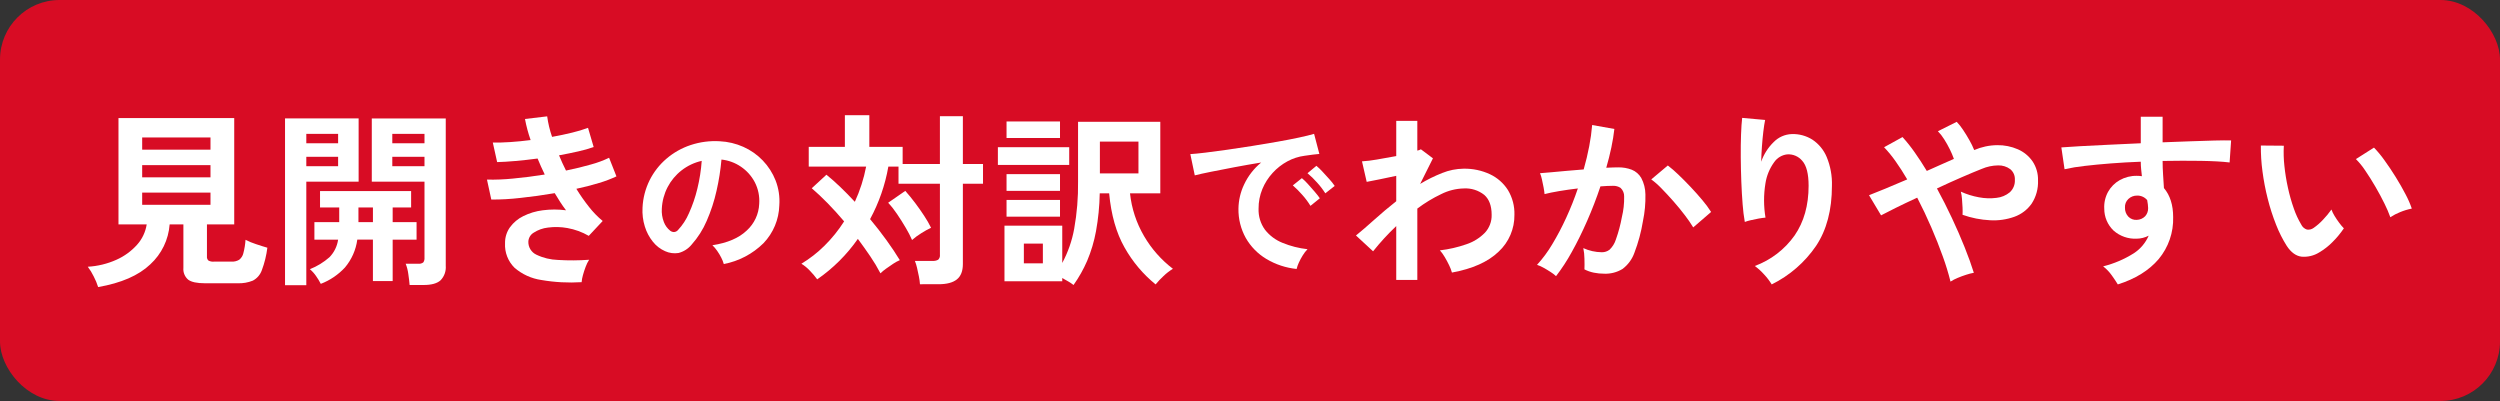
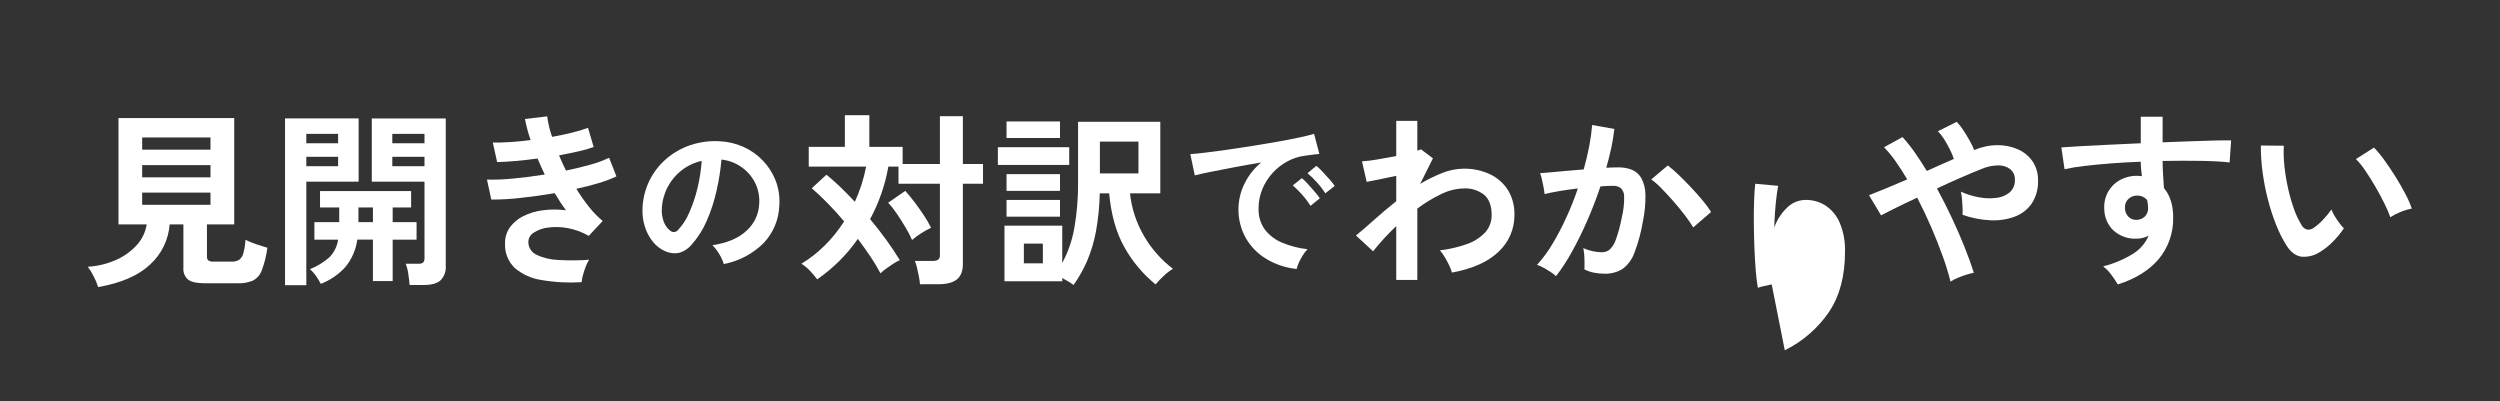
<svg xmlns="http://www.w3.org/2000/svg" id="_レイヤー_1" data-name="レイヤー_1" width="797.357" height="127.888" version="1.1" viewBox="0 0 797.357 127.888">
  <rect x="0" y="0" width="797.357" height="127.888" fill="#333333" stroke="none" />
  <defs>
    <style>
      .st0 {
        fill: #d80c24;
      }

      .st1 {
        fill: #fff;
      }
    </style>
  </defs>
-   <rect id="_長方形_58" data-name="長方形_58" class="st0" width="797.357" height="127.888" rx="19" ry="19" />
  <g id="_グループ_34" data-name="グループ_34">
    <g id="_グループ_33" data-name="グループ_33">
      <path id="_パス_53" data-name="パス_53" class="st1" d="M31.3,91.556c-.366-1.171-.839-2.307-1.411-3.392-.528-1.089-1.161-2.123-1.889-3.09,3.151-.178,6.244-.931,9.124-2.221,2.502-1.11,4.742-2.736,6.573-4.772,1.644-1.823,2.719-4.087,3.092-6.513h-9v-33.916h36.916v33.911h-8.7v10.2c-.058.486.108.973.451,1.322.539.297,1.156.423,1.768.36h5.584c.871.054,1.739-.155,2.49-.6.666-.53,1.132-1.271,1.322-2.1.366-1.395.597-2.823.689-4.262,1.069.554,2.183,1.016,3.331,1.38,1.421.481,2.632.861,3.633,1.141-.304,2.462-.899,4.879-1.772,7.2-.504,1.418-1.521,2.596-2.852,3.3-1.542.624-3.2.91-4.862.841h-10.451c-2.521,0-4.292-.38-5.312-1.141-1.098-.934-1.67-2.346-1.532-3.781v-13.86h-4.383c-.361,4.884-2.572,9.446-6.182,12.755-3.72,3.546-9.262,5.959-16.627,7.238ZM45.346,47.736h21.789v-3.9h-21.789v3.9ZM45.346,56.561h21.789v-3.9h-21.789v3.9ZM45.346,65.325h21.789v-3.9h-21.789v3.9Z" />
      <path id="_パス_54" data-name="パス_54" class="st1" d="M90.907,90.955v-53.183h23.473v20.169h-16.685v33.014h-6.788ZM97.695,45.695h10.144v-3h-10.144v3ZM97.695,53.018h10.144v-3h-10.144v3ZM102.315,90.537c-.446-.878-.958-1.72-1.53-2.521-.551-.804-1.207-1.531-1.951-2.161,2.284-.903,4.396-2.193,6.242-3.812,1.496-1.528,2.464-3.495,2.763-5.613h-7.562v-5.582h7.918v-4.682h-6.123v-5.222h29.053v5.222h-5.884v4.682h7.624v5.582h-7.624v13.205h-6.3v-13.207h-4.982c-.439,3.275-1.803,6.357-3.933,8.884-2.138,2.308-4.777,4.095-7.714,5.224h.003ZM114.322,70.847h4.621v-4.682h-4.621v4.682ZM130.646,90.895c-.08-1-.22-2.17-.42-3.511-.142-1.121-.424-2.22-.839-3.271h4.021c.565.071,1.136-.079,1.592-.42.306-.437.444-.97.389-1.5v-24.25h-16.81v-20.171h23.592v47c.14,1.706-.461,3.39-1.649,4.622-1.102,1-2.893,1.5-5.373,1.5h-4.503ZM125.123,45.695h10.266v-3h-10.267v3ZM125.123,53.018h10.266v-3h-10.267v3Z" />
      <path id="_パス_55" data-name="パス_55" class="st1" d="M185.51,89.996c-4.294.273-8.606.042-12.846-.691-3.165-.457-6.133-1.81-8.553-3.9-2.085-2.057-3.189-4.908-3.032-7.833-.033-1.814.513-3.591,1.56-5.072,1.109-1.519,2.572-2.745,4.262-3.571,1.951-.967,4.052-1.596,6.213-1.861,2.461-.32,4.953-.32,7.414,0-.641-.841-1.262-1.721-1.861-2.642-.599-.921-1.179-1.861-1.739-2.821-3.763.641-7.435,1.151-11.016,1.53-3.058.353-6.135.524-9.214.512l-1.382-6.364c2.766.062,5.532-.048,8.284-.329,3.282-.3,6.663-.73,10.144-1.291-.839-1.721-1.6-3.421-2.282-5.1-2.4.32-4.731.58-6.993.779-2.262.199-4.232.319-5.911.36l-1.381-6.242c1.64.04,3.511-.01,5.613-.15,2.102-.14,4.252-.353,6.449-.638-.772-2.191-1.374-4.439-1.8-6.723l7.083-.841c.299,2.228.822,4.42,1.56,6.544,2.241-.4,4.373-.85,6.394-1.351,1.72-.408,3.414-.918,5.072-1.53l1.8,6.123c-1.591.558-3.215,1.019-4.862,1.38-1.921.441-3.983.861-6.184,1.261.32.8.67,1.61,1.051,2.43s.771,1.631,1.17,2.432c2.92-.6,5.591-1.25,8.014-1.951,1.972-.531,3.891-1.245,5.731-2.132l2.344,5.942c-1.795.84-3.651,1.542-5.553,2.1-2.221.68-4.633,1.3-7.235,1.86,1.232,2.012,2.585,3.946,4.053,5.792,1.285,1.643,2.743,3.142,4.35,4.472l-4.441,4.743c-2.109-1.218-4.414-2.061-6.811-2.492-2.051-.375-4.148-.425-6.214-.15-1.616.183-3.167.738-4.531,1.622-1.027.603-1.674,1.69-1.713,2.88-.047,1.765.955,3.39,2.552,4.141,2.167,1.041,4.53,1.614,6.933,1.682,3.298.199,6.605.179,9.9-.06-.454.706-.827,1.461-1.112,2.251-.34.901-.63,1.792-.869,2.671-.209.728-.347,1.474-.411,2.228Z" />
      <path id="_パス_56" data-name="パス_56" class="st1" d="M230.845,84.209c-.192-.693-.456-1.363-.79-2-.39-.777-.837-1.524-1.339-2.234-.439-.636-.941-1.226-1.5-1.761,4.8-.733,8.453-2.3,10.96-4.7,2.404-2.185,3.833-5.242,3.967-8.488.181-2.4-.311-4.802-1.419-6.938-1.048-1.99-2.574-3.687-4.441-4.941-1.841-1.249-3.962-2.025-6.174-2.26-.297,3.361-.824,6.697-1.578,9.986-.732,3.282-1.779,6.485-3.126,9.566-1.18,2.768-2.805,5.324-4.809,7.569-1.071,1.317-2.536,2.256-4.179,2.681-1.454.232-2.944.031-4.285-.578-1.521-.67-2.855-1.699-3.889-3-1.161-1.441-2.036-3.092-2.576-4.862-.604-1.946-.854-3.984-.736-6.018.137-3.043.908-6.023,2.262-8.751,1.312-2.621,3.134-4.953,5.361-6.859,2.268-1.941,4.892-3.423,7.726-4.362,2.995-.992,6.151-1.402,9.3-1.209,2.595.124,5.143.73,7.516,1.787,2.32,1.032,4.418,2.505,6.177,4.336,1.77,1.841,3.163,4.01,4.1,6.386.98,2.525,1.384,5.236,1.184,7.937-.122,4.51-1.921,8.812-5.045,12.066-3.466,3.427-7.877,5.742-12.667,6.647ZM213.763,73.592c.346.267.77.415,1.207.42.488-.032.943-.259,1.261-.631,1.469-1.57,2.654-3.384,3.5-5.361,1.141-2.519,2.039-5.141,2.682-7.831.718-2.916,1.184-5.888,1.393-8.883-2.346.526-4.546,1.567-6.44,3.048-1.846,1.439-3.361,3.258-4.441,5.335-1.098,2.128-1.726,4.467-1.84,6.859-.101,1.459.123,2.922.657,4.284.414,1.084,1.112,2.038,2.021,2.76Z" />
      <path id="_パス_57" data-name="パス_57" class="st1" d="M293.417,90.656c-.058-.817-.169-1.629-.331-2.432-.179-.94-.379-1.87-.6-2.79-.169-.758-.4-1.5-.689-2.221h5.642c.625.051,1.252-.084,1.8-.39.421-.416.621-1.006.54-1.592v-22.629h-13.206v-5.463h-3.24c-1.022,5.861-2.989,11.517-5.823,16.748,1.841,2.2,3.572,4.421,5.193,6.663s3.051,4.383,4.291,6.423c-.735.312-1.438.694-2.1,1.141-.8.519-1.57,1.05-2.31,1.591-.627.444-1.218.935-1.77,1.47-.961-1.854-2.033-3.648-3.211-5.372-1.263-1.861-2.594-3.732-3.991-5.613-3.519,5.04-7.91,9.41-12.967,12.905-.706-.963-1.478-1.875-2.311-2.73-.805-.87-1.724-1.627-2.732-2.251,2.673-1.609,5.142-3.534,7.354-5.734,2.377-2.346,4.482-4.954,6.273-7.773-1.723-2.041-3.475-3.972-5.255-5.792s-3.471-3.41-5.072-4.77l4.681-4.321c1.442,1.161,2.933,2.481,4.474,3.962s3.071,3.041,4.591,4.681c1.645-3.584,2.854-7.353,3.6-11.225h-18.306v-6.3h11.525v-10.09h7.8v10.084h10.625v5.463h11.885v-15.247h7.323v15.247h6.423v6.3h-6.423v25.631c0,2.241-.641,3.872-1.922,4.893-1.281,1.021-3.221,1.531-5.82,1.53l-5.941.003ZM290.896,76.545c-.573-1.299-1.225-2.563-1.951-3.783-.862-1.478-1.793-2.957-2.793-4.437-.858-1.298-1.822-2.522-2.882-3.661l5.463-3.783c1.039,1.161,2.079,2.431,3.12,3.812,1.041,1.381,2.012,2.761,2.912,4.141.81,1.223,1.542,2.496,2.191,3.812-1.067.503-2.1,1.074-3.092,1.711-1.05.643-2.043,1.375-2.968,2.188Z" />
      <path id="_パス_58" data-name="パス_58" class="st1" d="M318.267,52.599v-5.642h22.751v5.642h-22.751ZM342.398,90.899c-.507-.394-1.038-.755-1.591-1.081-.659-.4-1.329-.78-2.01-1.141v1.022h-18.428v-17.712h18.429v11.885c1.838-3.418,3.124-7.105,3.81-10.925.885-4.952,1.297-9.976,1.23-15.006v-19.09h26.233v22.811h-9.663c.508,4.808,2.032,9.453,4.473,13.626,2.357,4.052,5.488,7.601,9.214,10.446-1.084.655-2.09,1.43-3,2.311-.901.831-1.744,1.723-2.521,2.671-4.011-3.264-7.37-7.256-9.9-11.766-2.642-4.642-4.282-10.405-4.921-17.288h-3c-.07,4.068-.471,8.123-1.2,12.126-.594,3.235-1.539,6.395-2.82,9.424-1.173,2.705-2.626,5.28-4.335,7.683v.004ZM321.029,44.014v-5.282h17.052v5.282h-17.052ZM321.029,60.881v-5.343h17.052v5.343h-17.052ZM321.029,69.105v-5.343h17.052v5.343h-17.052ZM326.552,83.992h6.063v-6.3h-6.063v6.3ZM350.802,55.299h12.3v-10.144h-12.3v10.144Z" />
      <path id="_パス_59" data-name="パス_59" class="st1" d="M413.551,85.786c-3.421-.346-6.723-1.44-9.673-3.206-2.717-1.628-4.97-3.927-6.544-6.675-1.59-2.858-2.396-6.086-2.337-9.356.036-2.676.654-5.313,1.812-7.726,1.27-2.707,3.128-5.095,5.44-6.991-2.804.456-5.598.947-8.382,1.472-2.784.525-5.307,1.016-7.569,1.472-2.261.456-4.005.841-5.231,1.156l-1.419-6.78c1.156-.067,2.759-.224,4.809-.473,2.05-.249,4.363-.555,6.938-.92,2.575-.368,5.238-.771,7.989-1.209,2.751-.438,5.414-.885,7.989-1.34,2.575-.455,4.888-.901,6.938-1.34,2.05-.439,3.654-.833,4.811-1.183l1.68,6.412c-.561.036-1.234.105-2.022.21s-1.674.229-2.654.368c-1.935.248-3.806.854-5.519,1.787-1.762.954-3.35,2.198-4.7,3.679-1.388,1.511-2.5,3.255-3.285,5.151-.817,1.983-1.228,4.11-1.209,6.255-.09,2.409.631,4.778,2.048,6.728,1.466,1.861,3.398,3.303,5.6,4.179,2.546,1.045,5.227,1.727,7.963,2.024-.581.597-1.092,1.258-1.523,1.971-.476.758-.898,1.548-1.263,2.365-.298.63-.529,1.291-.687,1.97ZM417.966,65.655c-.766-1.253-1.646-2.432-2.63-3.522-.928-1.07-1.93-2.072-3-3l2.892-2.313c.676.565,1.308,1.18,1.892,1.84.733.807,1.46,1.63,2.181,2.47.721.84,1.272,1.544,1.655,2.111l-2.99,2.414ZM422.696,61.66c-.78-1.233-1.669-2.394-2.656-3.469-.93-1.058-1.94-2.041-3.022-2.943l2.84-2.365c.68.569,1.321,1.184,1.917,1.84.755.807,1.5,1.621,2.235,2.444.612.668,1.174,1.379,1.682,2.129l-2.996,2.364Z" />
      <path id="_パス_60" data-name="パス_60" class="st1" d="M445.321,89.275v-17.167c-2.649,2.503-5.117,5.191-7.385,8.043l-5.462-5.043c1.682-1.361,3.623-3.031,5.823-5.012s4.541-3.952,7.024-5.915v-8.1c-1.8.4-3.561.77-5.282,1.11-1.721.34-3.102.611-4.143.812l-1.5-6.544c1.581-.098,3.154-.289,4.713-.57,2.059-.34,4.13-.71,6.213-1.11v-11.226h6.721v9.484c.401-.075.787-.217,1.142-.42l3.84,2.882-4.081,8.162c2.238-1.358,4.587-2.522,7.023-3.48,2.175-.883,4.497-1.351,6.844-1.38,2.898-.055,5.771.551,8.4,1.772,2.352,1.102,4.341,2.851,5.734,5.043,1.433,2.378,2.152,5.118,2.071,7.893.061,4.459-1.772,8.734-5.043,11.764-3.362,3.242-8.325,5.463-14.888,6.663-.216-.786-.507-1.55-.87-2.28-.419-.879-.889-1.76-1.41-2.642-.443-.773-.966-1.497-1.56-2.161,2.884-.335,5.722-.988,8.462-1.949,2.224-.738,4.24-1.993,5.884-3.662,1.445-1.553,2.221-3.612,2.16-5.732,0-2.841-.78-4.953-2.339-6.334-1.868-1.482-4.22-2.22-6.6-2.07-2.484.068-4.923.683-7.143,1.8-2.691,1.279-5.245,2.827-7.624,4.621v22.751l-6.724-.003Z" />
      <path id="_パス_61" data-name="パス_61" class="st1" d="M496.285,88.074c-.519-.482-1.081-.914-1.681-1.291-.762-.499-1.543-.969-2.342-1.41-.646-.372-1.33-.674-2.041-.9,1.842-2.019,3.471-4.221,4.862-6.573,1.637-2.726,3.12-5.542,4.441-8.434,1.407-3.053,2.649-6.178,3.723-9.363-2.041.239-4.012.519-5.913.839s-3.472.641-4.712.962c-.04-.521-.14-1.221-.3-2.1-.16-.879-.34-1.75-.541-2.611-.14-.667-.34-1.32-.6-1.951.92-.079,2.12-.179,3.6-.3,1.48-.121,3.121-.271,4.922-.45,1.8-.181,3.6-.331,5.4-.45.721-2.521,1.311-4.993,1.77-7.414.434-2.232.745-4.486.932-6.752l7.083,1.26c-.2,1.841-.52,3.812-.961,5.913s-.981,4.252-1.62,6.453c.8-.039,1.52-.069,2.16-.09.64-.02,1.2-.031,1.68-.031,1.466-.023,2.922.231,4.293.751,1.278.516,2.345,1.445,3.031,2.64.853,1.61,1.305,3.402,1.32,5.224.066,2.852-.196,5.701-.781,8.493-.563,3.465-1.479,6.864-2.732,10.144-.731,2.06-2.057,3.857-3.811,5.163-1.751,1.062-3.777,1.584-5.823,1.5-1.108.001-2.214-.109-3.3-.329-1.044-.208-2.054-.562-3-1.051.04-.92.04-2.06,0-3.421-.014-1.129-.136-2.255-.362-3.361,1.848.846,3.853,1.295,5.885,1.32.898.02,1.776-.266,2.49-.81.931-.896,1.622-2.01,2.011-3.242.835-2.334,1.477-4.734,1.92-7.173.522-2.131.764-4.321.72-6.514.045-1.052-.371-2.07-1.139-2.79-.714-.46-1.551-.69-2.4-.66-1.121,0-2.461.06-4.021.179-1.241,3.723-2.652,7.384-4.233,10.985-1.581,3.601-3.221,6.922-4.92,9.965-1.469,2.686-3.144,5.254-5.01,7.68ZM540.044,72.527c-.81-1.328-1.692-2.611-2.642-3.842-1.119-1.479-2.34-2.97-3.662-4.472s-2.602-2.882-3.84-4.141c-.994-1.045-2.079-1.999-3.242-2.851l5.282-4.443c1.175.905,2.297,1.878,3.361,2.912,1.28,1.221,2.6,2.552,3.961,3.991,1.361,1.439,2.622,2.859,3.784,4.26.98,1.159,1.882,2.383,2.7,3.662l-5.702,4.924Z" />
-       <path id="_パス_62" data-name="パス_62" class="st1" d="M565.074,90.715c-.689-1.131-1.493-2.187-2.4-3.152-.901-1.013-1.906-1.929-3-2.73,5.118-1.881,9.545-5.273,12.693-9.725,2.982-4.322,4.473-9.604,4.474-15.847,0-3.8-.67-6.451-2.011-7.954-1.181-1.432-2.982-2.204-4.833-2.071-1.676.192-3.187,1.101-4.141,2.492-1.466,2.013-2.423,4.35-2.792,6.813-.583,3.599-.573,7.269.029,10.865-.559.04-1.289.14-2.19.3s-1.761.34-2.582.541c-.621.14-1.232.321-1.83.54-.326-1.847-.556-3.711-.689-5.582-.181-2.24-.321-4.661-.421-7.263-.1-2.602-.16-5.202-.179-7.8-.021-2.6.009-5,.09-7.2.081-2.2.201-3.981.36-5.343l7.323.66c-.2.961-.39,2.192-.571,3.692s-.331,3.091-.45,4.772c-.121,1.682-.201,3.303-.24,4.863.825-2.373,2.191-4.52,3.991-6.273,1.528-1.568,3.605-2.482,5.793-2.552,2.308-.075,4.587.543,6.542,1.772,2.031,1.352,3.619,3.273,4.563,5.523,1.207,2.917,1.779,6.058,1.679,9.213,0,7.723-1.691,14.116-5.072,19.178-3.581,5.235-8.449,9.46-14.136,12.268Z" />
+       <path id="_パス_62" data-name="パス_62" class="st1" d="M565.074,90.715s-1.761.34-2.582.541c-.621.14-1.232.321-1.83.54-.326-1.847-.556-3.711-.689-5.582-.181-2.24-.321-4.661-.421-7.263-.1-2.602-.16-5.202-.179-7.8-.021-2.6.009-5,.09-7.2.081-2.2.201-3.981.36-5.343l7.323.66c-.2.961-.39,2.192-.571,3.692s-.331,3.091-.45,4.772c-.121,1.682-.201,3.303-.24,4.863.825-2.373,2.191-4.52,3.991-6.273,1.528-1.568,3.605-2.482,5.793-2.552,2.308-.075,4.587.543,6.542,1.772,2.031,1.352,3.619,3.273,4.563,5.523,1.207,2.917,1.779,6.058,1.679,9.213,0,7.723-1.691,14.116-5.072,19.178-3.581,5.235-8.449,9.46-14.136,12.268Z" />
      <path id="_パス_63" data-name="パス_63" class="st1" d="M622.099,89.814c-.672-2.691-1.483-5.346-2.43-7.954-1.061-2.981-2.291-6.092-3.692-9.334-1.401-3.242-2.901-6.403-4.5-9.484-2.521,1.161-4.812,2.252-6.873,3.273s-3.612,1.811-4.653,2.37l-3.84-6.423c1.319-.519,3.059-1.219,5.222-2.1,2.163-.881,4.484-1.861,6.963-2.94-1.241-2.121-2.482-4.051-3.723-5.792-1.107-1.581-2.331-3.075-3.662-4.472l5.883-3.242c1.39,1.539,2.684,3.163,3.873,4.862,1.3,1.841,2.59,3.822,3.871,5.942l4.5-2.011c1.479-.66,2.86-1.27,4.142-1.83-.37-1.035-.801-2.047-1.291-3.031-.541-1.102-1.142-2.174-1.8-3.211-.575-.931-1.249-1.797-2.011-2.582l6-3c.76.794,1.443,1.659,2.041,2.582.721,1.081,1.4,2.192,2.039,3.333.57.995,1.071,2.027,1.5,3.09,2.322-1.007,4.823-1.538,7.354-1.561,2.26-.032,4.501.419,6.573,1.322,1.887.821,3.508,2.151,4.682,3.842,1.193,1.792,1.801,3.911,1.741,6.063.115,2.633-.598,5.237-2.041,7.443-1.36,1.92-3.277,3.376-5.492,4.171-2.481.888-5.115,1.266-7.745,1.111-3-.148-5.963-.734-8.793-1.741.039-.77.039-1.541,0-2.311-.04-.94-.1-1.871-.181-2.792-.054-.769-.175-1.532-.36-2.28,1.839.838,3.776,1.443,5.765,1.8,1.849.355,3.742.416,5.61.179,1.555-.16,3.028-.777,4.234-1.772,1.114-1.018,1.709-2.485,1.62-3.991.079-1.3-.467-2.56-1.471-3.39-1.118-.825-2.482-1.248-3.871-1.2-1.797.021-3.572.398-5.222,1.11-1.722.682-3.853,1.572-6.394,2.671-2.541,1.099-5.172,2.29-7.893,3.573,1.68,3.081,3.271,6.222,4.772,9.424,1.501,3.202,2.852,6.302,4.052,9.3,1.2,3,2.181,5.722,2.942,8.165-.824.156-1.636.366-2.432.629-.941.3-1.862.64-2.761,1.02-.784.319-1.536.711-2.248,1.169Z" />
      <path id="_パス_64" data-name="パス_64" class="st1" d="M675.464,90.714c-.481-.8-1.121-1.761-1.922-2.882-.773-1.091-1.704-2.063-2.761-2.882,3.463-.86,6.766-2.269,9.784-4.172,2.099-1.363,3.749-3.315,4.743-5.612-1.188.617-2.504.946-3.842.96-2.693.125-5.33-.801-7.354-2.582-1.904-1.815-2.978-4.333-2.971-6.963-.111-1.868.305-3.729,1.2-5.372.87-1.57,2.159-2.869,3.722-3.752,1.666-.937,3.552-1.413,5.463-1.38.318,0,.6.009.84.029s.5.051.781.091c-.081-.721-.161-1.461-.241-2.221-.081-.797-.121-1.598-.119-2.4-3.243.119-6.405.299-9.486.54s-5.901.511-8.462.81c-2.139.229-4.264.58-6.363,1.051l-1.02-6.963c1.441-.121,3.462-.251,6.063-.391s5.573-.29,8.915-.45c3.341-.159,6.792-.32,10.354-.481v-8.464h6.963v8.164c3.123-.121,6.104-.231,8.944-.331,2.84-.1,5.381-.18,7.623-.24,2.242-.059,4.003-.068,5.282-.029l-.481,7.023c-2.32-.28-5.391-.45-9.214-.51-3.823-.06-7.874-.05-12.155.029,0,1.441.05,2.902.15,4.383.1,1.481.19,2.902.271,4.262,1.96,2.321,2.941,5.402,2.942,9.244.152,4.886-1.492,9.659-4.622,13.415-3.085,3.624-7.427,6.316-13.027,8.076ZM681.527,70.124c.995-.024,1.941-.433,2.64-1.141.655-.719,1-1.668.96-2.64-.003-.392-.033-.783-.09-1.17-.06-.42-.131-.87-.21-1.351-.788-.937-1.957-1.466-3.181-1.441-1.047-.028-2.061.361-2.821,1.081-.758.711-1.155,1.725-1.081,2.761-.041,1.052.337,2.077,1.05,2.852.707.744,1.71,1.13,2.733,1.051v-.002Z" />
      <path id="_パス_65" data-name="パス_65" class="st1" d="M739.693,80.511c-1.686,1.049-3.666,1.522-5.644,1.35-1.759-.218-3.32-1.349-4.681-3.392-1.356-2.146-2.502-4.417-3.422-6.782-1.072-2.699-1.964-5.467-2.67-8.284-.735-2.885-1.296-5.812-1.68-8.764-.369-2.725-.54-5.474-.51-8.224l7.323.06c-.116,2.142-.056,4.29.179,6.423.247,2.361.627,4.706,1.14,7.023.483,2.228,1.105,4.423,1.861,6.573.602,1.768,1.387,3.467,2.342,5.072.352.783,1.017,1.382,1.832,1.651.75.12,1.516-.064,2.13-.51,1.105-.766,2.121-1.652,3.031-2.642.97-1.012,1.863-2.095,2.671-3.24.255.714.587,1.398.991,2.039.462.765.963,1.507,1.5,2.221.449.614.941,1.196,1.472,1.741-1.08,1.6-2.318,3.088-3.693,4.443-1.245,1.256-2.647,2.346-4.172,3.242ZM762.382,69.285c-.534-1.476-1.154-2.919-1.859-4.321-.839-1.721-1.799-3.512-2.88-5.374-1.081-1.862-2.161-3.583-3.242-5.162-.874-1.328-1.879-2.565-3-3.692l5.762-3.662c1.211,1.254,2.326,2.599,3.333,4.022,1.219,1.681,2.419,3.471,3.6,5.372s2.231,3.742,3.152,5.523c.779,1.455,1.441,2.971,1.98,4.531-1.285.255-2.542.637-3.752,1.141-1.086.429-2.124.972-3.094,1.622Z" />
    </g>
  </g>
</svg>